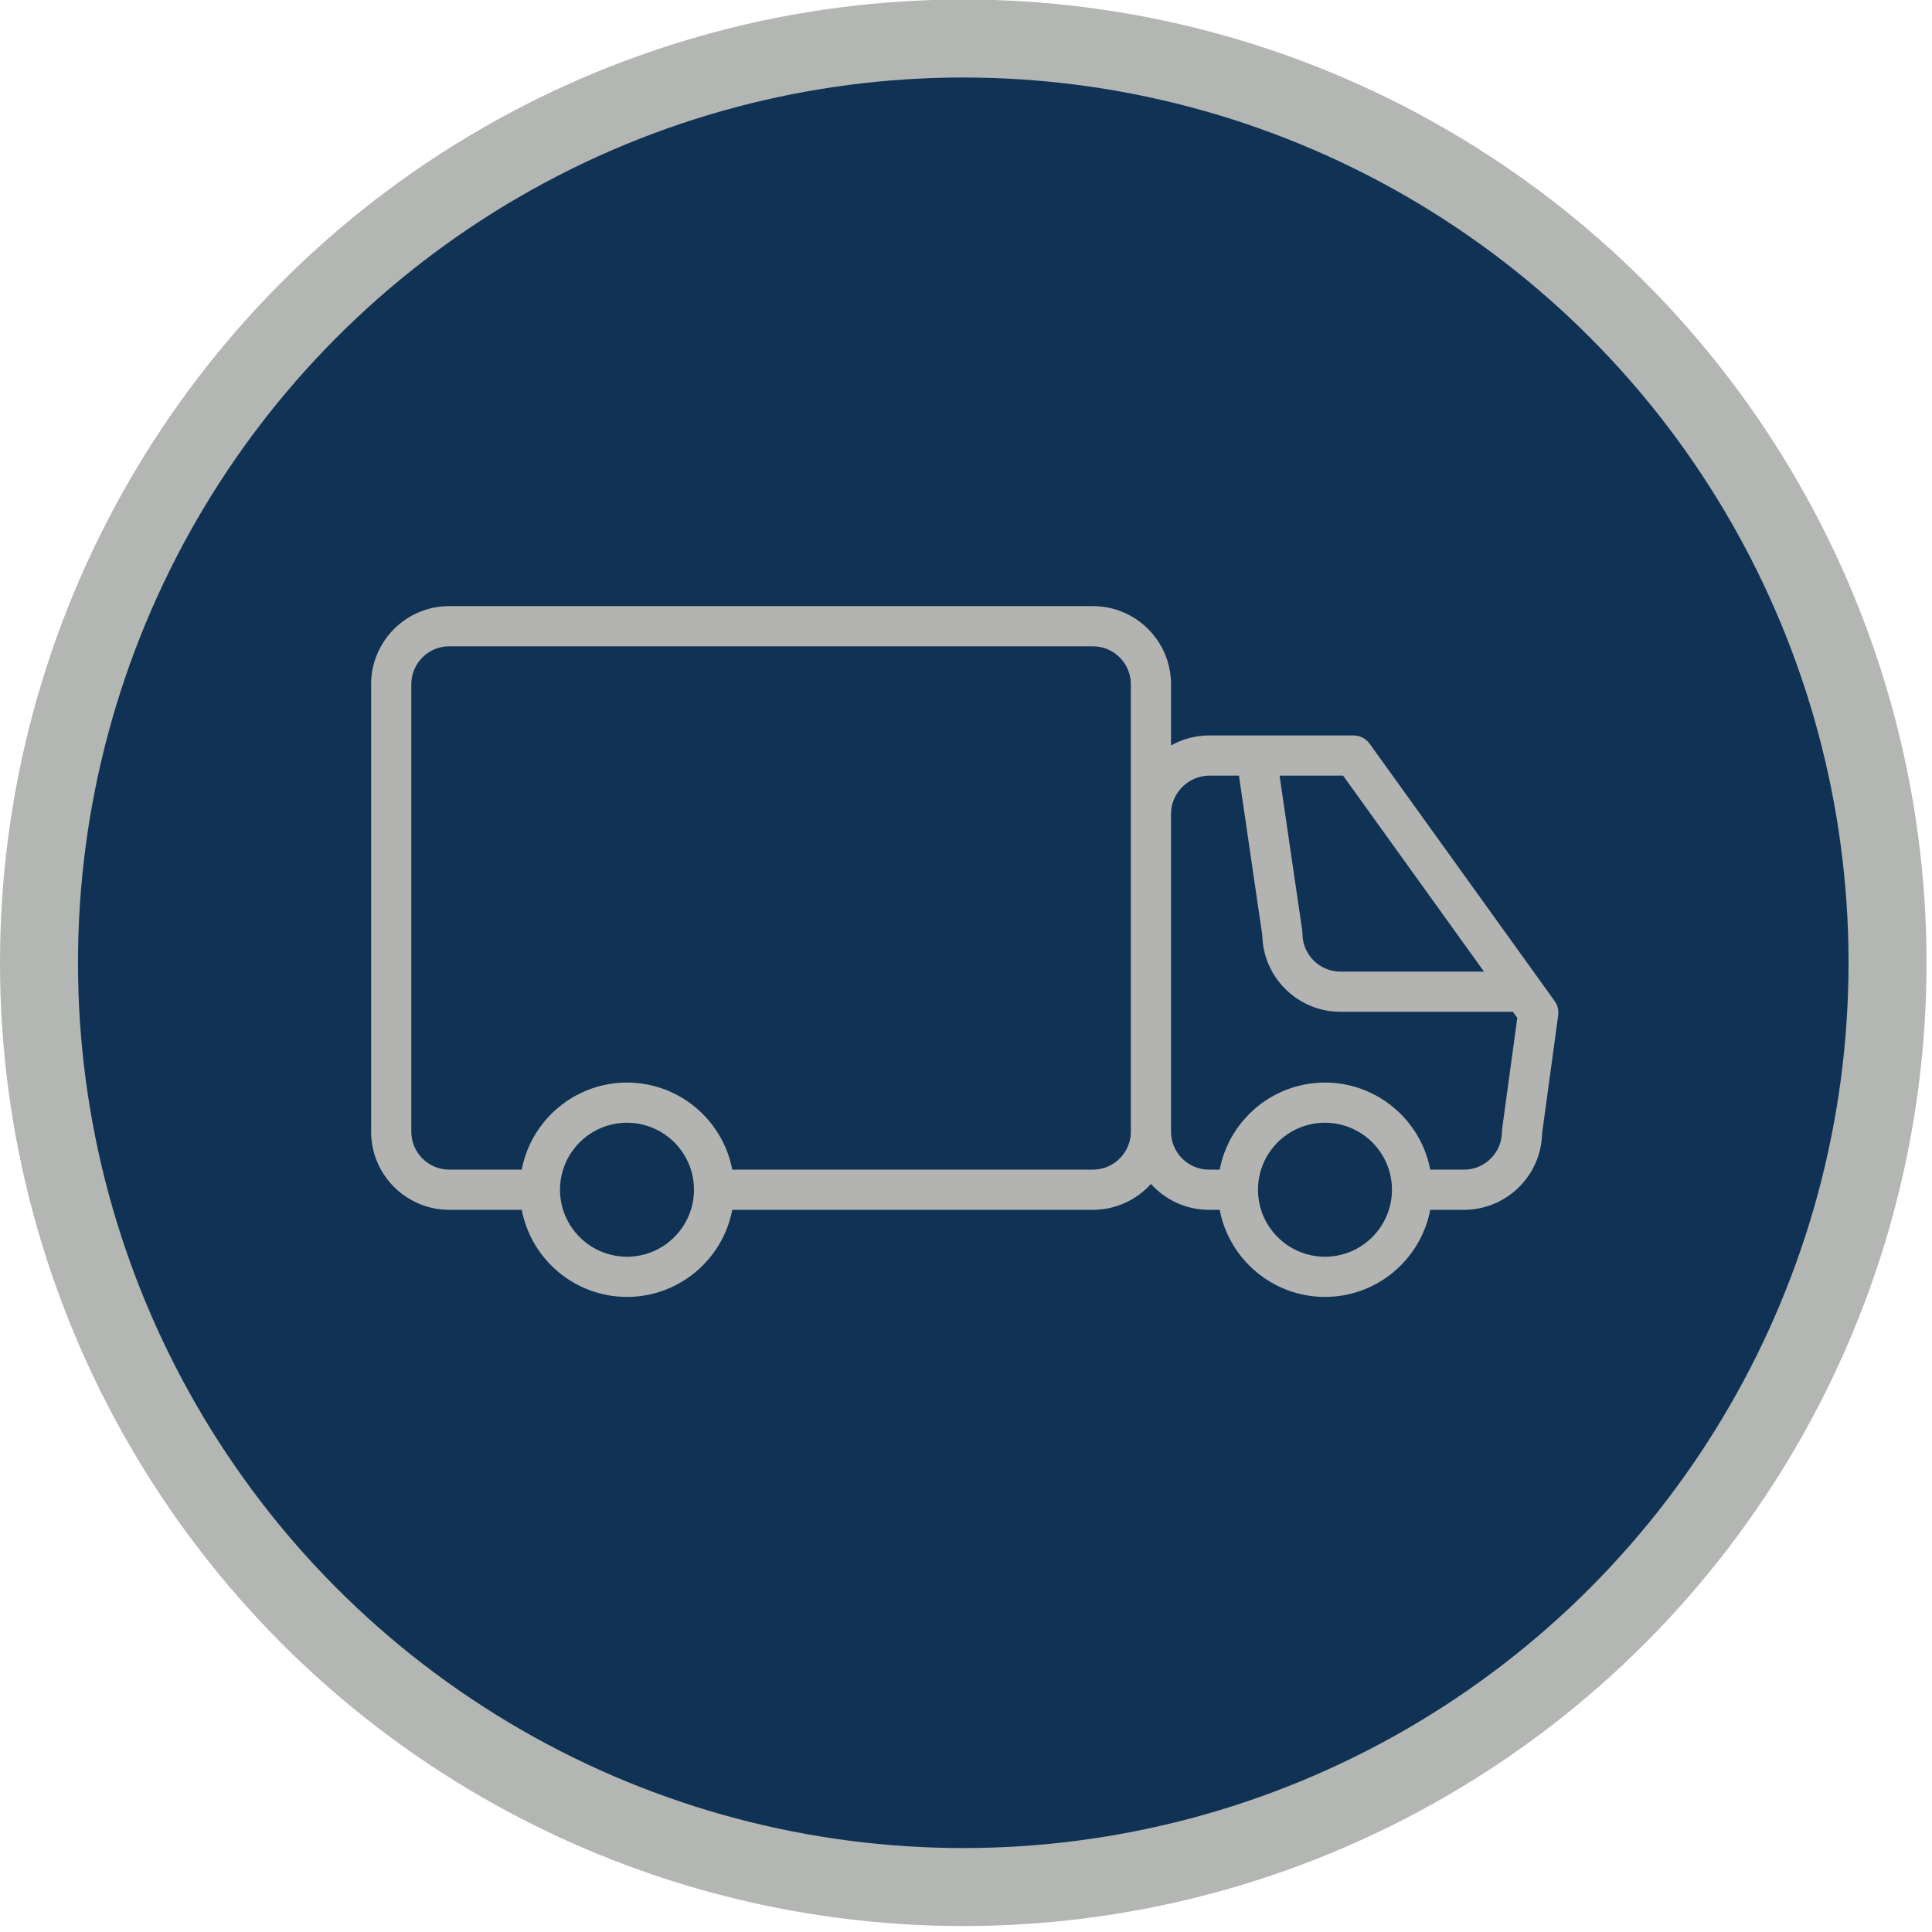
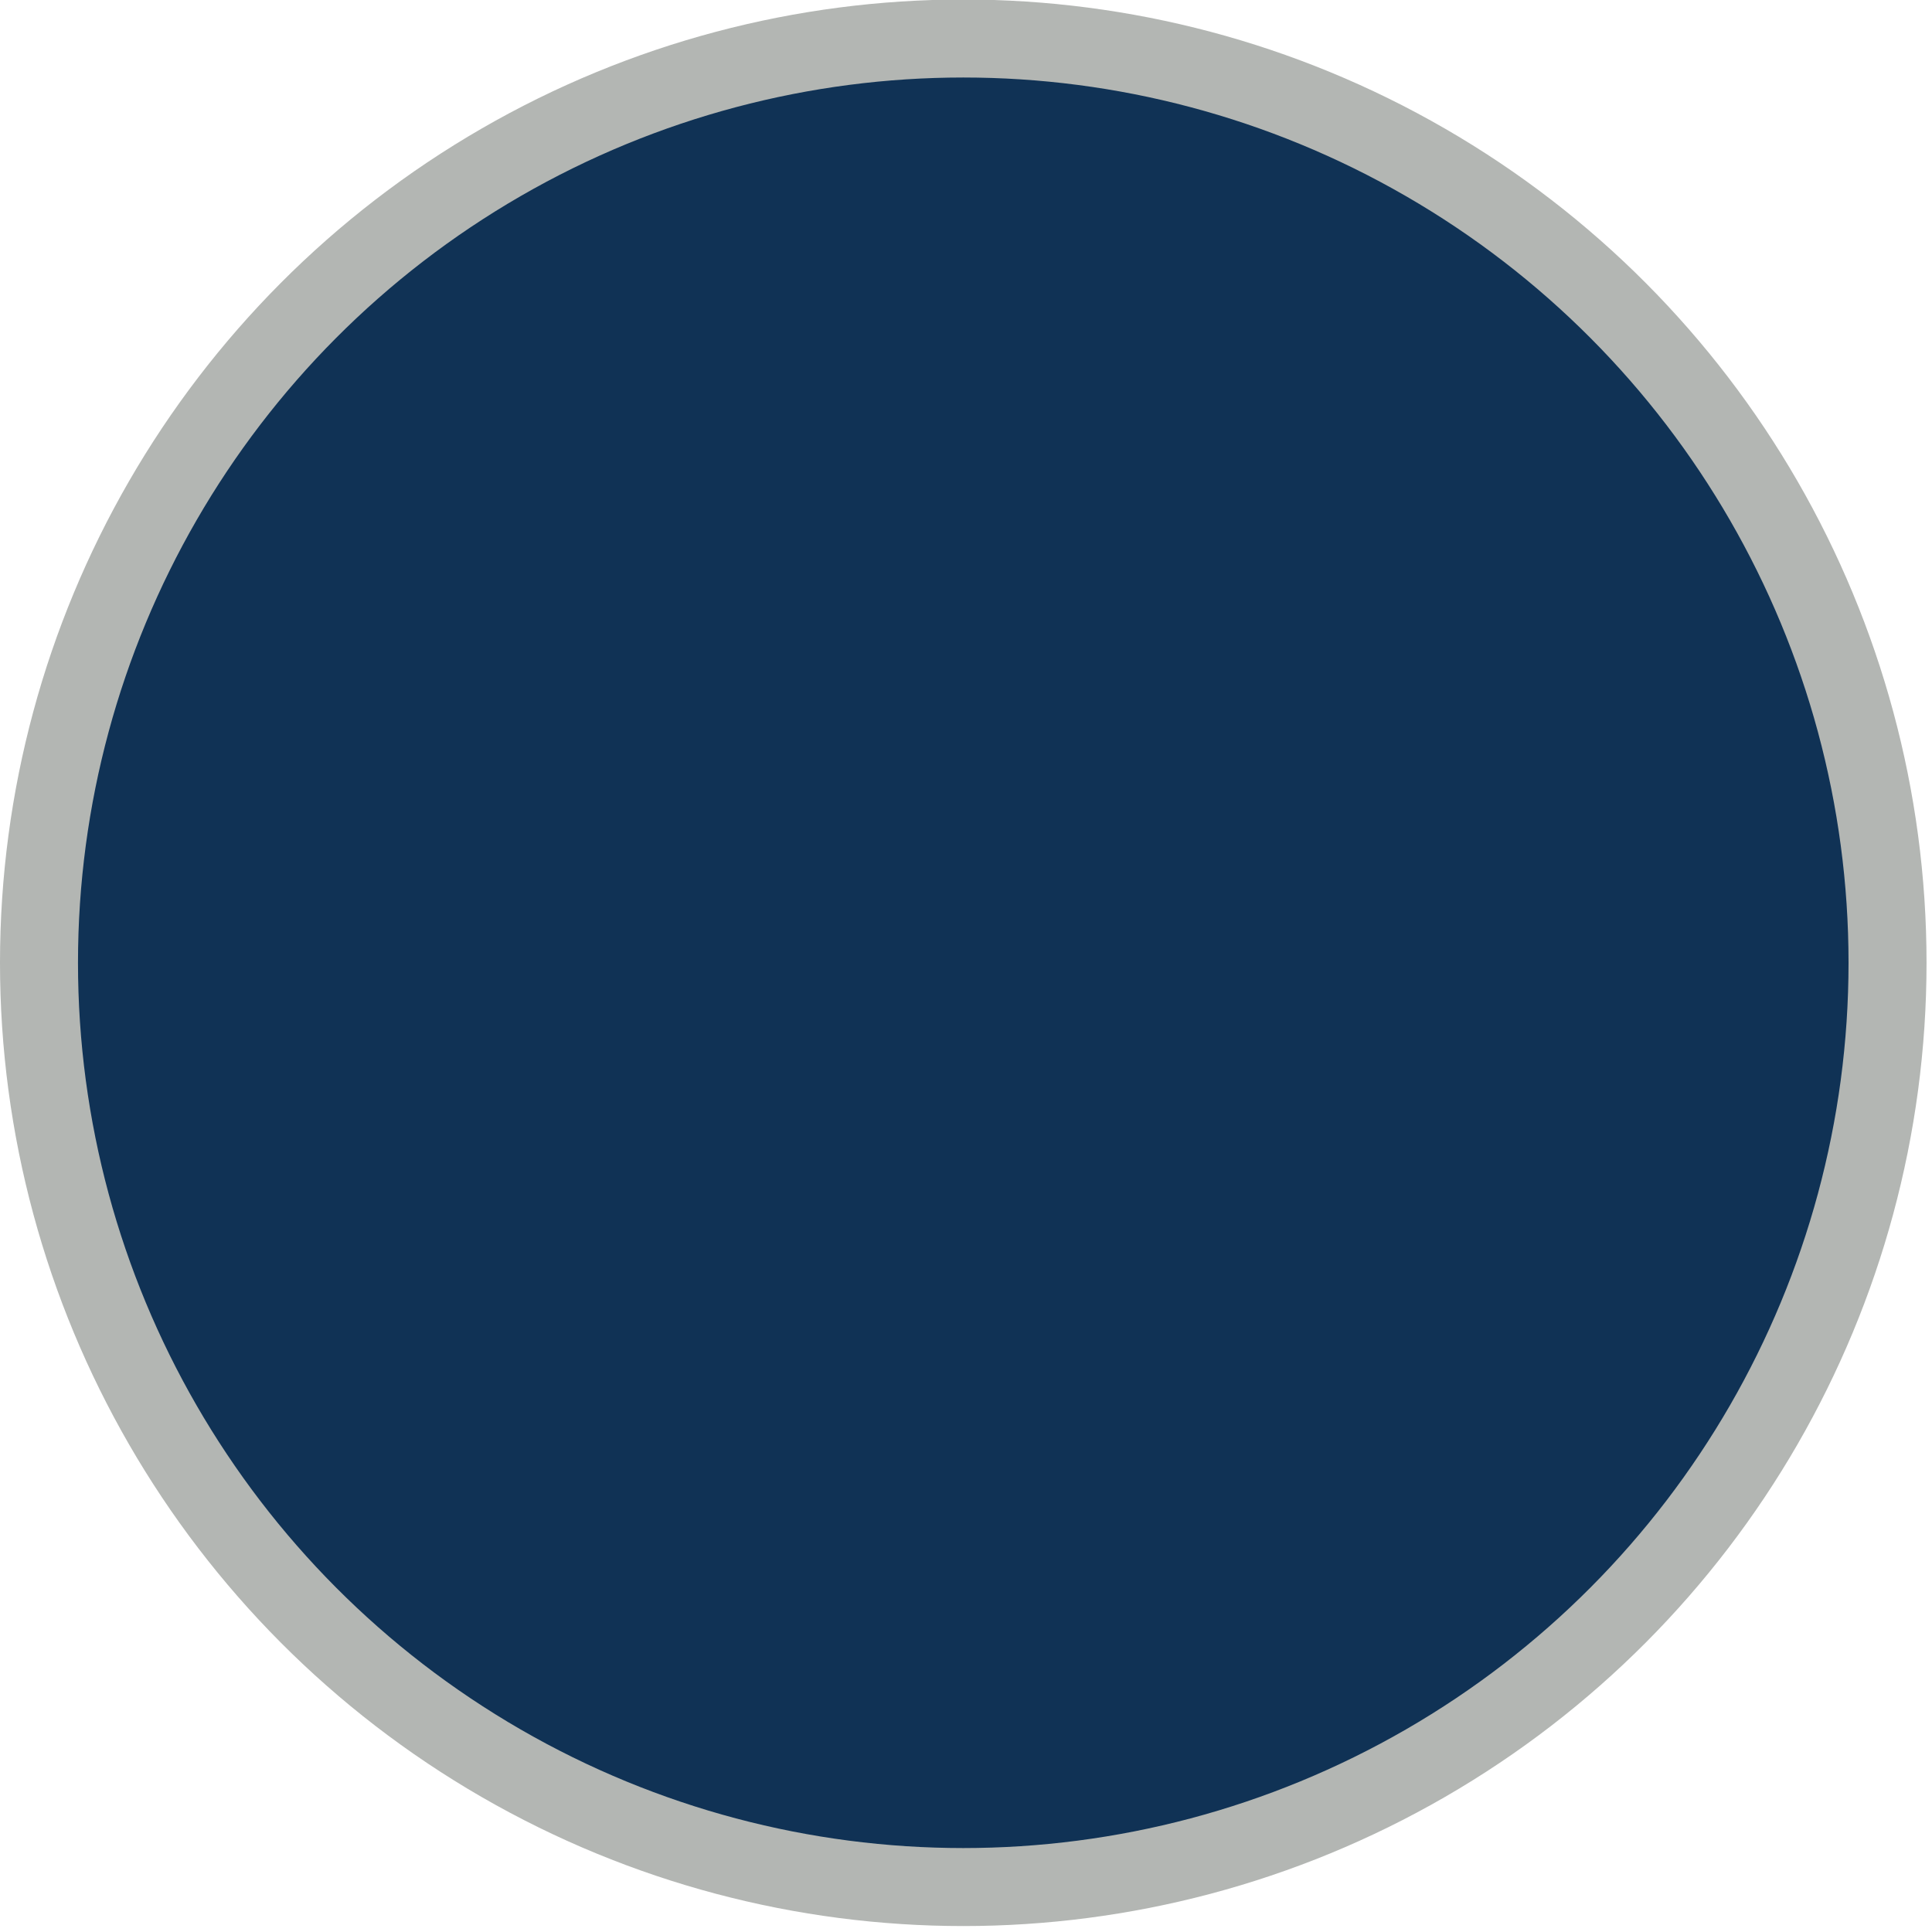
<svg xmlns="http://www.w3.org/2000/svg" width="100%" height="100%" viewBox="0 0 258 258" version="1.1" xml:space="preserve" style="fill-rule:evenodd;clip-rule:evenodd;stroke-linecap:round;stroke-linejoin:round;stroke-miterlimit:1.5;">
  <g transform="matrix(1.101,0,0,1.101,2.513,-175.365)">
    <circle cx="114.552" cy="276.054" r="112.105" style="fill:rgb(16,50,85);stroke:rgb(179,182,179);stroke-width:9.46px;" />
  </g>
  <g transform="matrix(0.367,0,0,0.367,49.559,80.706)">
-     <path d="M411.542,190.887C411.498,191.216 411.475,191.545 411.475,191.877C411.475,199.492 405.276,205.689 397.66,205.689L385.391,205.689C385.372,205.591 385.349,205.496 385.329,205.398C385.281,205.156 385.227,204.916 385.175,204.675C385.096,204.315 385.015,203.956 384.926,203.599C384.865,203.356 384.802,203.114 384.736,202.873C384.642,202.521 384.542,202.171 384.438,201.823C384.367,201.587 384.296,201.35 384.22,201.116C384.107,200.762 383.986,200.413 383.863,200.064C383.785,199.842 383.709,199.621 383.627,199.401C383.487,199.026 383.339,198.657 383.188,198.288C383.111,198.101 383.039,197.912 382.96,197.726C382.749,197.234 382.528,196.748 382.298,196.266C382.272,196.209 382.247,196.151 382.22,196.094C381.959,195.555 381.686,195.023 381.401,194.499C381.318,194.342 381.227,194.192 381.141,194.038C380.937,193.671 380.73,193.307 380.514,192.949C380.4,192.757 380.278,192.571 380.16,192.381C379.963,192.066 379.764,191.752 379.558,191.442C379.426,191.244 379.29,191.049 379.154,190.853C378.95,190.558 378.743,190.266 378.531,189.977C378.388,189.783 378.244,189.589 378.098,189.398C377.88,189.113 377.658,188.832 377.434,188.553C377.284,188.368 377.136,188.183 376.984,188.002C376.745,187.717 376.5,187.438 376.254,187.16C376.108,186.995 375.963,186.827 375.814,186.665C375.53,186.356 375.24,186.055 374.947,185.755C374.826,185.632 374.709,185.504 374.586,185.382C374.168,184.965 373.74,184.557 373.303,184.159C373.239,184.101 373.173,184.047 373.109,183.99C372.734,183.652 372.353,183.321 371.964,182.998C371.808,182.868 371.646,182.743 371.486,182.615C371.184,182.372 370.881,182.129 370.57,181.895C370.386,181.754 370.197,181.62 370.011,181.483C369.718,181.269 369.423,181.058 369.124,180.852C368.925,180.715 368.724,180.582 368.522,180.448C368.225,180.252 367.925,180.059 367.622,179.871C367.416,179.743 367.209,179.616 367.001,179.491C366.691,179.306 366.377,179.128 366.062,178.951C365.856,178.835 365.65,178.718 365.441,178.606C365.104,178.425 364.762,178.253 364.418,178.082C364.227,177.986 364.037,177.887 363.843,177.795C363.419,177.591 362.989,177.4 362.557,177.213C362.44,177.162 362.325,177.106 362.208,177.056C361.655,176.823 361.097,176.603 360.532,176.395C360.38,176.338 360.225,176.29 360.071,176.235C359.656,176.088 359.241,175.944 358.82,175.811C358.606,175.743 358.388,175.682 358.171,175.618C357.806,175.509 357.441,175.403 357.07,175.304C356.833,175.242 356.593,175.183 356.354,175.125C355.998,175.038 355.643,174.955 355.283,174.878C355.035,174.824 354.786,174.774 354.537,174.725C354.178,174.655 353.817,174.59 353.453,174.531C353.204,174.49 352.955,174.449 352.705,174.413C352.329,174.358 351.95,174.312 351.57,174.268C351.331,174.241 351.092,174.211 350.851,174.187C350.433,174.147 350.012,174.118 349.59,174.091C349.385,174.078 349.181,174.059 348.975,174.049C348.347,174.019 347.714,174.002 347.078,174.002C346.443,174.002 345.81,174.019 345.182,174.049C344.976,174.059 344.772,174.078 344.567,174.091C344.145,174.118 343.724,174.147 343.307,174.187C343.065,174.211 342.825,174.241 342.586,174.268C342.206,174.312 341.828,174.358 341.452,174.413C341.201,174.449 340.952,174.49 340.703,174.531C340.341,174.59 339.98,174.655 339.62,174.725C339.37,174.774 339.121,174.824 338.873,174.878C338.515,174.955 338.159,175.038 337.805,175.125C337.565,175.183 337.324,175.242 337.085,175.304C336.717,175.403 336.352,175.508 335.987,175.617C335.771,175.681 335.552,175.743 335.336,175.811C334.917,175.944 334.504,176.088 334.091,176.233C333.936,176.289 333.778,176.338 333.624,176.395C333.06,176.603 332.502,176.823 331.95,177.056C331.83,177.107 331.712,177.164 331.592,177.216C331.163,177.403 330.736,177.593 330.316,177.795C330.12,177.887 329.93,177.987 329.736,178.084C329.395,178.254 329.054,178.425 328.718,178.606C328.508,178.718 328.301,178.836 328.094,178.952C327.779,179.128 327.467,179.306 327.158,179.49C326.948,179.616 326.74,179.743 326.533,179.872C326.233,180.059 325.934,180.252 325.638,180.447C325.435,180.581 325.232,180.716 325.031,180.854C324.734,181.058 324.442,181.269 324.151,181.481C323.962,181.619 323.773,181.754 323.586,181.895C323.277,182.129 322.975,182.371 322.674,182.613C322.514,182.742 322.351,182.867 322.193,182.999C321.807,183.319 321.43,183.648 321.057,183.983C320.989,184.043 320.92,184.099 320.855,184.16C320.417,184.557 319.99,184.965 319.572,185.382C319.447,185.506 319.328,185.636 319.204,185.762C318.915,186.059 318.626,186.357 318.346,186.663C318.195,186.827 318.049,186.996 317.901,187.164C317.655,187.44 317.412,187.717 317.175,188.002C317.023,188.183 316.873,188.369 316.724,188.553C316.499,188.833 316.277,189.113 316.061,189.397C315.914,189.589 315.77,189.783 315.627,189.977C315.415,190.266 315.208,190.558 315.004,190.853C314.868,191.048 314.733,191.245 314.6,191.443C314.395,191.752 314.196,192.064 314,192.379C313.881,192.569 313.759,192.757 313.643,192.95C313.429,193.306 313.224,193.668 313.021,194.031C312.934,194.188 312.842,194.341 312.756,194.5C312.472,195.024 312.198,195.554 311.939,196.093C311.909,196.154 311.883,196.216 311.855,196.278C311.626,196.755 311.406,197.238 311.198,197.726C311.119,197.912 311.047,198.101 310.97,198.288C310.819,198.657 310.67,199.026 310.53,199.401C310.448,199.621 310.372,199.843 310.294,200.065C310.171,200.413 310.051,200.762 309.939,201.114C309.862,201.35 309.791,201.588 309.72,201.825C309.615,202.172 309.516,202.521 309.422,202.872C309.357,203.114 309.293,203.356 309.233,203.599C309.144,203.956 309.063,204.315 308.984,204.675C308.931,204.916 308.877,205.156 308.829,205.398C308.81,205.496 308.785,205.591 308.767,205.689L304.879,205.689C297.262,205.689 291.065,199.492 291.065,191.877L291.065,76.132C291.065,68.646 297.449,62.32 305.006,62.32L315.776,62.32L324.273,120.386C324.577,135.801 337.214,148.251 352.704,148.251L415.453,148.251L417.055,150.478L411.542,190.887ZM347.078,237.377C333.639,237.377 322.703,226.442 322.703,213.001C322.703,199.559 333.639,188.625 347.078,188.625C360.52,188.625 371.455,199.559 371.455,213.001C371.455,226.442 360.52,237.377 347.078,237.377ZM262.628,205.689L131.419,205.689C131.4,205.591 131.376,205.496 131.357,205.398C131.308,205.156 131.255,204.916 131.202,204.675C131.123,204.315 131.042,203.956 130.953,203.599C130.893,203.356 130.828,203.114 130.764,202.873C130.67,202.521 130.569,202.171 130.465,201.823C130.395,201.587 130.323,201.35 130.248,201.116C130.134,200.762 130.014,200.413 129.891,200.064C129.813,199.842 129.737,199.621 129.655,199.401C129.515,199.025 129.365,198.654 129.214,198.284C129.138,198.099 129.067,197.912 128.988,197.728C128.776,197.235 128.556,196.748 128.325,196.264C128.298,196.209 128.274,196.15 128.246,196.094C127.987,195.555 127.713,195.023 127.429,194.499C127.345,194.343 127.255,194.192 127.169,194.039C126.964,193.672 126.757,193.307 126.541,192.948C126.427,192.758 126.307,192.573 126.19,192.385C125.991,192.068 125.791,191.752 125.584,191.44C125.453,191.244 125.318,191.05 125.184,190.856C124.979,190.559 124.771,190.265 124.557,189.975C124.415,189.782 124.272,189.589 124.126,189.399C123.908,189.114 123.686,188.832 123.461,188.552C123.312,188.368 123.163,188.183 123.011,188.002C122.773,187.717 122.528,187.438 122.281,187.16C122.135,186.995 121.99,186.828 121.841,186.665C121.557,186.355 121.265,186.052 120.971,185.753C120.852,185.63 120.736,185.504 120.615,185.383C120.195,184.966 119.768,184.557 119.33,184.159C119.267,184.101 119.201,184.047 119.137,183.991C118.761,183.653 118.38,183.321 117.991,182.998C117.835,182.868 117.675,182.745 117.517,182.617C117.214,182.373 116.908,182.129 116.597,181.894C116.413,181.754 116.226,181.621 116.039,181.484C115.746,181.27 115.451,181.058 115.152,180.852C114.952,180.715 114.751,180.582 114.549,180.448C114.252,180.252 113.953,180.059 113.65,179.871C113.443,179.743 113.237,179.616 113.028,179.491C112.718,179.306 112.405,179.128 112.089,178.951C111.883,178.835 111.677,178.718 111.468,178.606C111.131,178.425 110.788,178.253 110.444,178.081C110.253,177.986 110.064,177.887 109.871,177.795C109.446,177.592 109.016,177.4 108.583,177.212C108.466,177.161 108.353,177.106 108.235,177.056C107.683,176.823 107.125,176.603 106.56,176.395C106.408,176.338 106.252,176.29 106.099,176.235C105.684,176.088 105.269,175.944 104.848,175.811C104.633,175.743 104.415,175.682 104.198,175.618C103.834,175.509 103.468,175.403 103.098,175.304C102.86,175.242 102.621,175.183 102.381,175.125C102.026,175.038 101.67,174.955 101.31,174.878C101.063,174.824 100.814,174.774 100.565,174.725C100.205,174.655 99.843,174.59 99.48,174.531C99.231,174.49 98.982,174.449 98.732,174.413C98.356,174.358 97.977,174.312 97.598,174.268C97.358,174.241 97.119,174.211 96.877,174.187C96.46,174.147 96.039,174.118 95.617,174.091C95.412,174.078 95.208,174.059 95.002,174.049C94.373,174.019 93.741,174.002 93.105,174.002C92.469,174.002 91.837,174.019 91.208,174.049C91.002,174.059 90.799,174.078 90.593,174.091C90.172,174.118 89.751,174.147 89.333,174.187C89.092,174.211 88.853,174.241 88.613,174.268C88.234,174.312 87.855,174.358 87.479,174.413C87.228,174.449 86.979,174.49 86.73,174.531C86.368,174.59 86.007,174.655 85.648,174.725C85.398,174.774 85.148,174.824 84.9,174.878C84.542,174.955 84.186,175.038 83.832,175.125C83.591,175.183 83.351,175.242 83.112,175.304C82.744,175.403 82.379,175.508 82.015,175.617C81.798,175.681 81.579,175.743 81.363,175.811C80.945,175.944 80.531,176.088 80.118,176.233C79.963,176.289 79.805,176.338 79.651,176.395C79.087,176.603 78.529,176.823 77.978,177.056C77.857,177.107 77.739,177.164 77.619,177.216C77.19,177.403 76.763,177.593 76.342,177.795C76.147,177.887 75.956,177.987 75.763,178.084C75.422,178.254 75.081,178.425 74.745,178.606C74.535,178.718 74.328,178.836 74.12,178.952C73.806,179.128 73.494,179.306 73.185,179.49C72.975,179.616 72.768,179.743 72.561,179.872C72.259,180.059 71.961,180.252 71.665,180.447C71.462,180.581 71.259,180.716 71.058,180.854C70.761,181.058 70.468,181.269 70.177,181.481C69.988,181.619 69.799,181.754 69.613,181.895C69.304,182.129 69.002,182.371 68.701,182.613C68.541,182.742 68.378,182.867 68.22,182.999C67.834,183.319 67.456,183.648 67.083,183.983C67.017,184.043 66.947,184.099 66.882,184.16C66.445,184.557 66.018,184.965 65.599,185.382C65.474,185.506 65.355,185.636 65.232,185.762C64.942,186.059 64.653,186.357 64.373,186.663C64.222,186.827 64.076,186.996 63.928,187.164C63.683,187.44 63.439,187.717 63.202,188.002C63.049,188.183 62.901,188.369 62.751,188.553C62.527,188.833 62.305,189.113 62.088,189.397C61.941,189.589 61.797,189.783 61.654,189.977C61.442,190.266 61.235,190.558 61.031,190.853C60.895,191.048 60.759,191.245 60.627,191.443C60.422,191.752 60.223,192.064 60.027,192.379C59.908,192.569 59.786,192.757 59.67,192.95C59.456,193.306 59.251,193.668 59.048,194.031C58.96,194.188 58.868,194.341 58.783,194.5C58.499,195.024 58.226,195.554 57.966,196.093C57.936,196.154 57.91,196.216 57.881,196.278C57.653,196.755 57.434,197.238 57.225,197.726C57.146,197.912 57.073,198.101 56.997,198.288C56.846,198.657 56.697,199.026 56.558,199.401C56.475,199.621 56.399,199.843 56.321,200.065C56.198,200.413 56.078,200.762 55.966,201.114C55.89,201.35 55.818,201.588 55.747,201.825C55.643,202.172 55.543,202.521 55.448,202.872C55.383,203.114 55.32,203.356 55.259,203.599C55.171,203.956 55.089,204.315 55.01,204.675C54.958,204.916 54.904,205.156 54.856,205.398C54.837,205.496 54.813,205.591 54.794,205.689L28.436,205.689C20.819,205.689 14.623,199.492 14.623,191.877L14.623,29.072C14.623,21.457 20.819,15.259 28.436,15.259L262.628,15.259C270.245,15.259 276.442,21.457 276.442,29.072L276.442,191.877C276.442,199.492 270.245,205.689 262.628,205.689ZM93.105,237.377C79.665,237.377 68.73,226.442 68.73,213.001C68.73,199.559 79.665,188.625 93.105,188.625C106.547,188.625 117.483,199.559 117.483,213.001C117.483,226.442 106.547,237.377 93.105,237.377ZM404.94,133.628L352.704,133.628C345.088,133.628 338.89,127.43 338.89,119.815C338.89,119.462 338.865,119.109 338.814,118.758L330.556,62.32L353.672,62.32L404.94,133.628ZM430.63,144.313L363.358,50.742C361.984,48.829 359.774,47.697 357.421,47.697L305.006,47.697C299.945,47.697 295.192,49.02 291.065,51.327L291.065,29.072C291.065,13.392 278.309,0.636 262.628,0.636L28.436,0.636C12.756,0.636 0,13.392 0,29.072L0,191.877C0,207.556 12.756,220.312 28.436,220.312L54.804,220.312C58.237,238.334 74.101,252 93.105,252C112.111,252 127.975,238.334 131.408,220.312L262.628,220.312C271.005,220.312 278.545,216.671 283.753,210.888C288.962,216.671 296.503,220.312 304.879,220.312L308.777,220.312C312.21,238.334 328.074,252 347.078,252C366.083,252 381.948,238.334 385.381,220.312L397.66,220.312C413.163,220.312 425.809,207.842 426.093,192.409L431.937,149.568C432.191,147.712 431.723,145.83 430.63,144.313Z" style="fill:rgb(179,179,178);fill-rule:nonzero;" />
-   </g>
+     </g>
</svg>